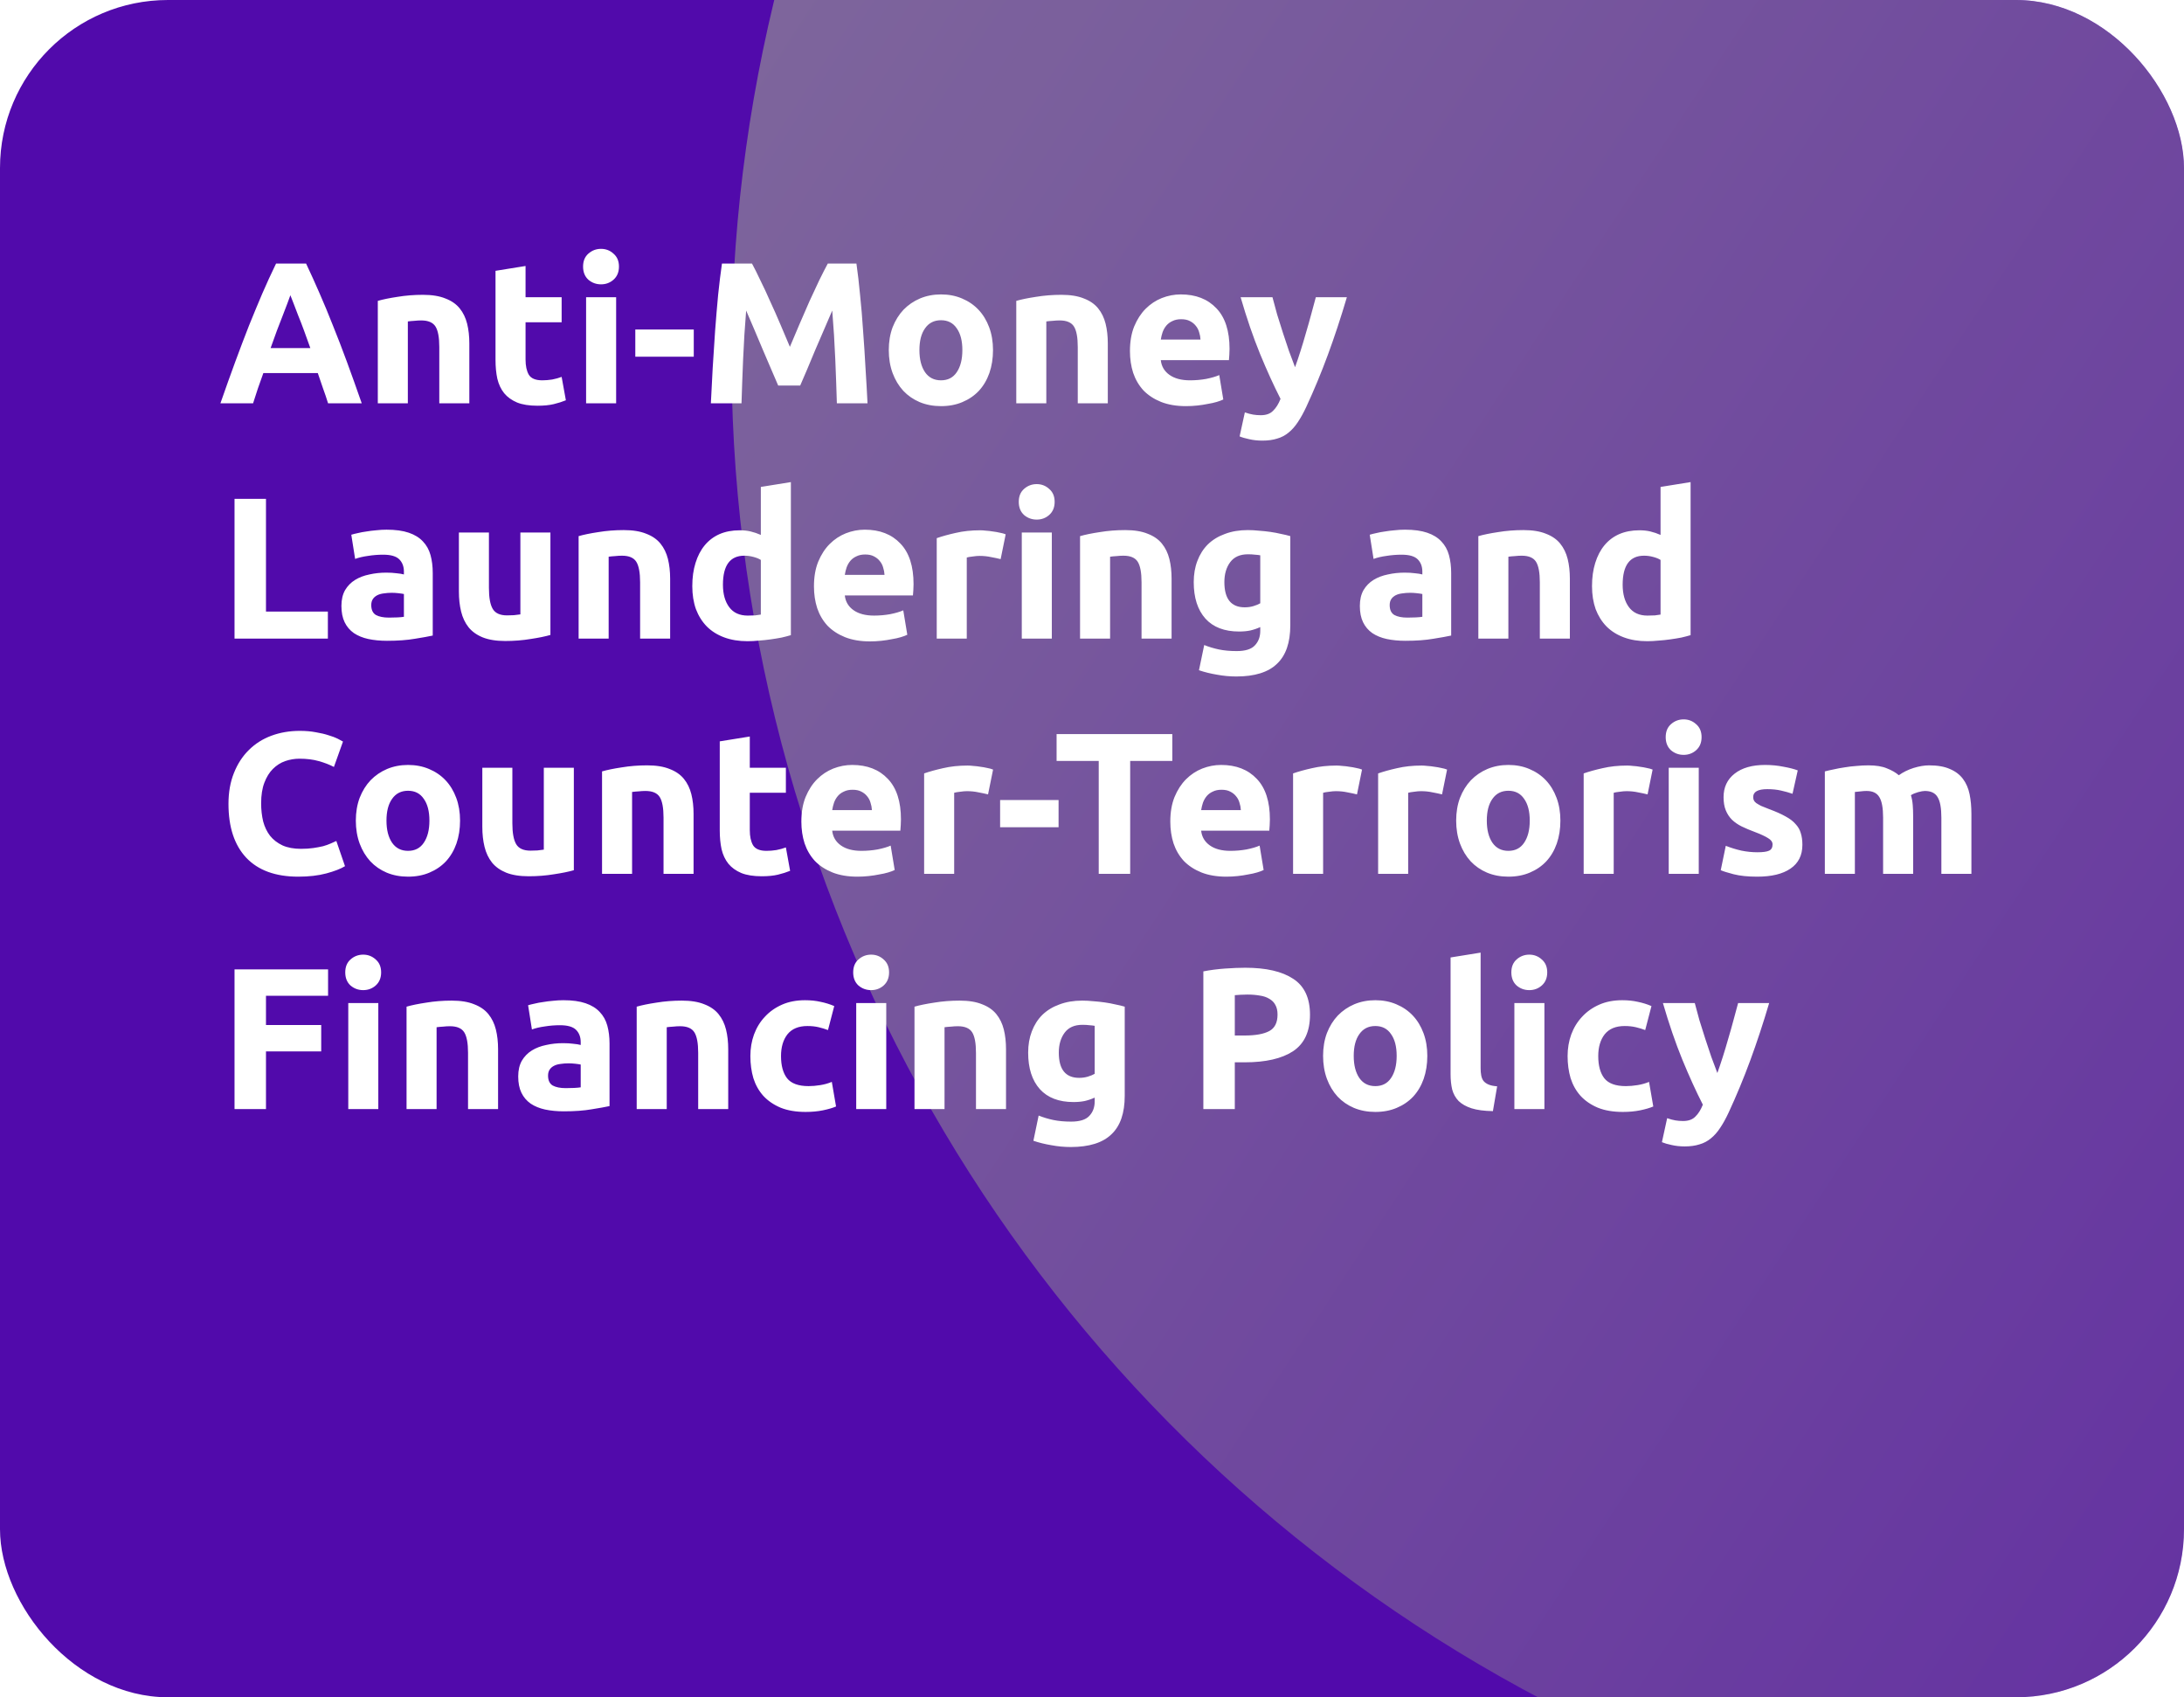
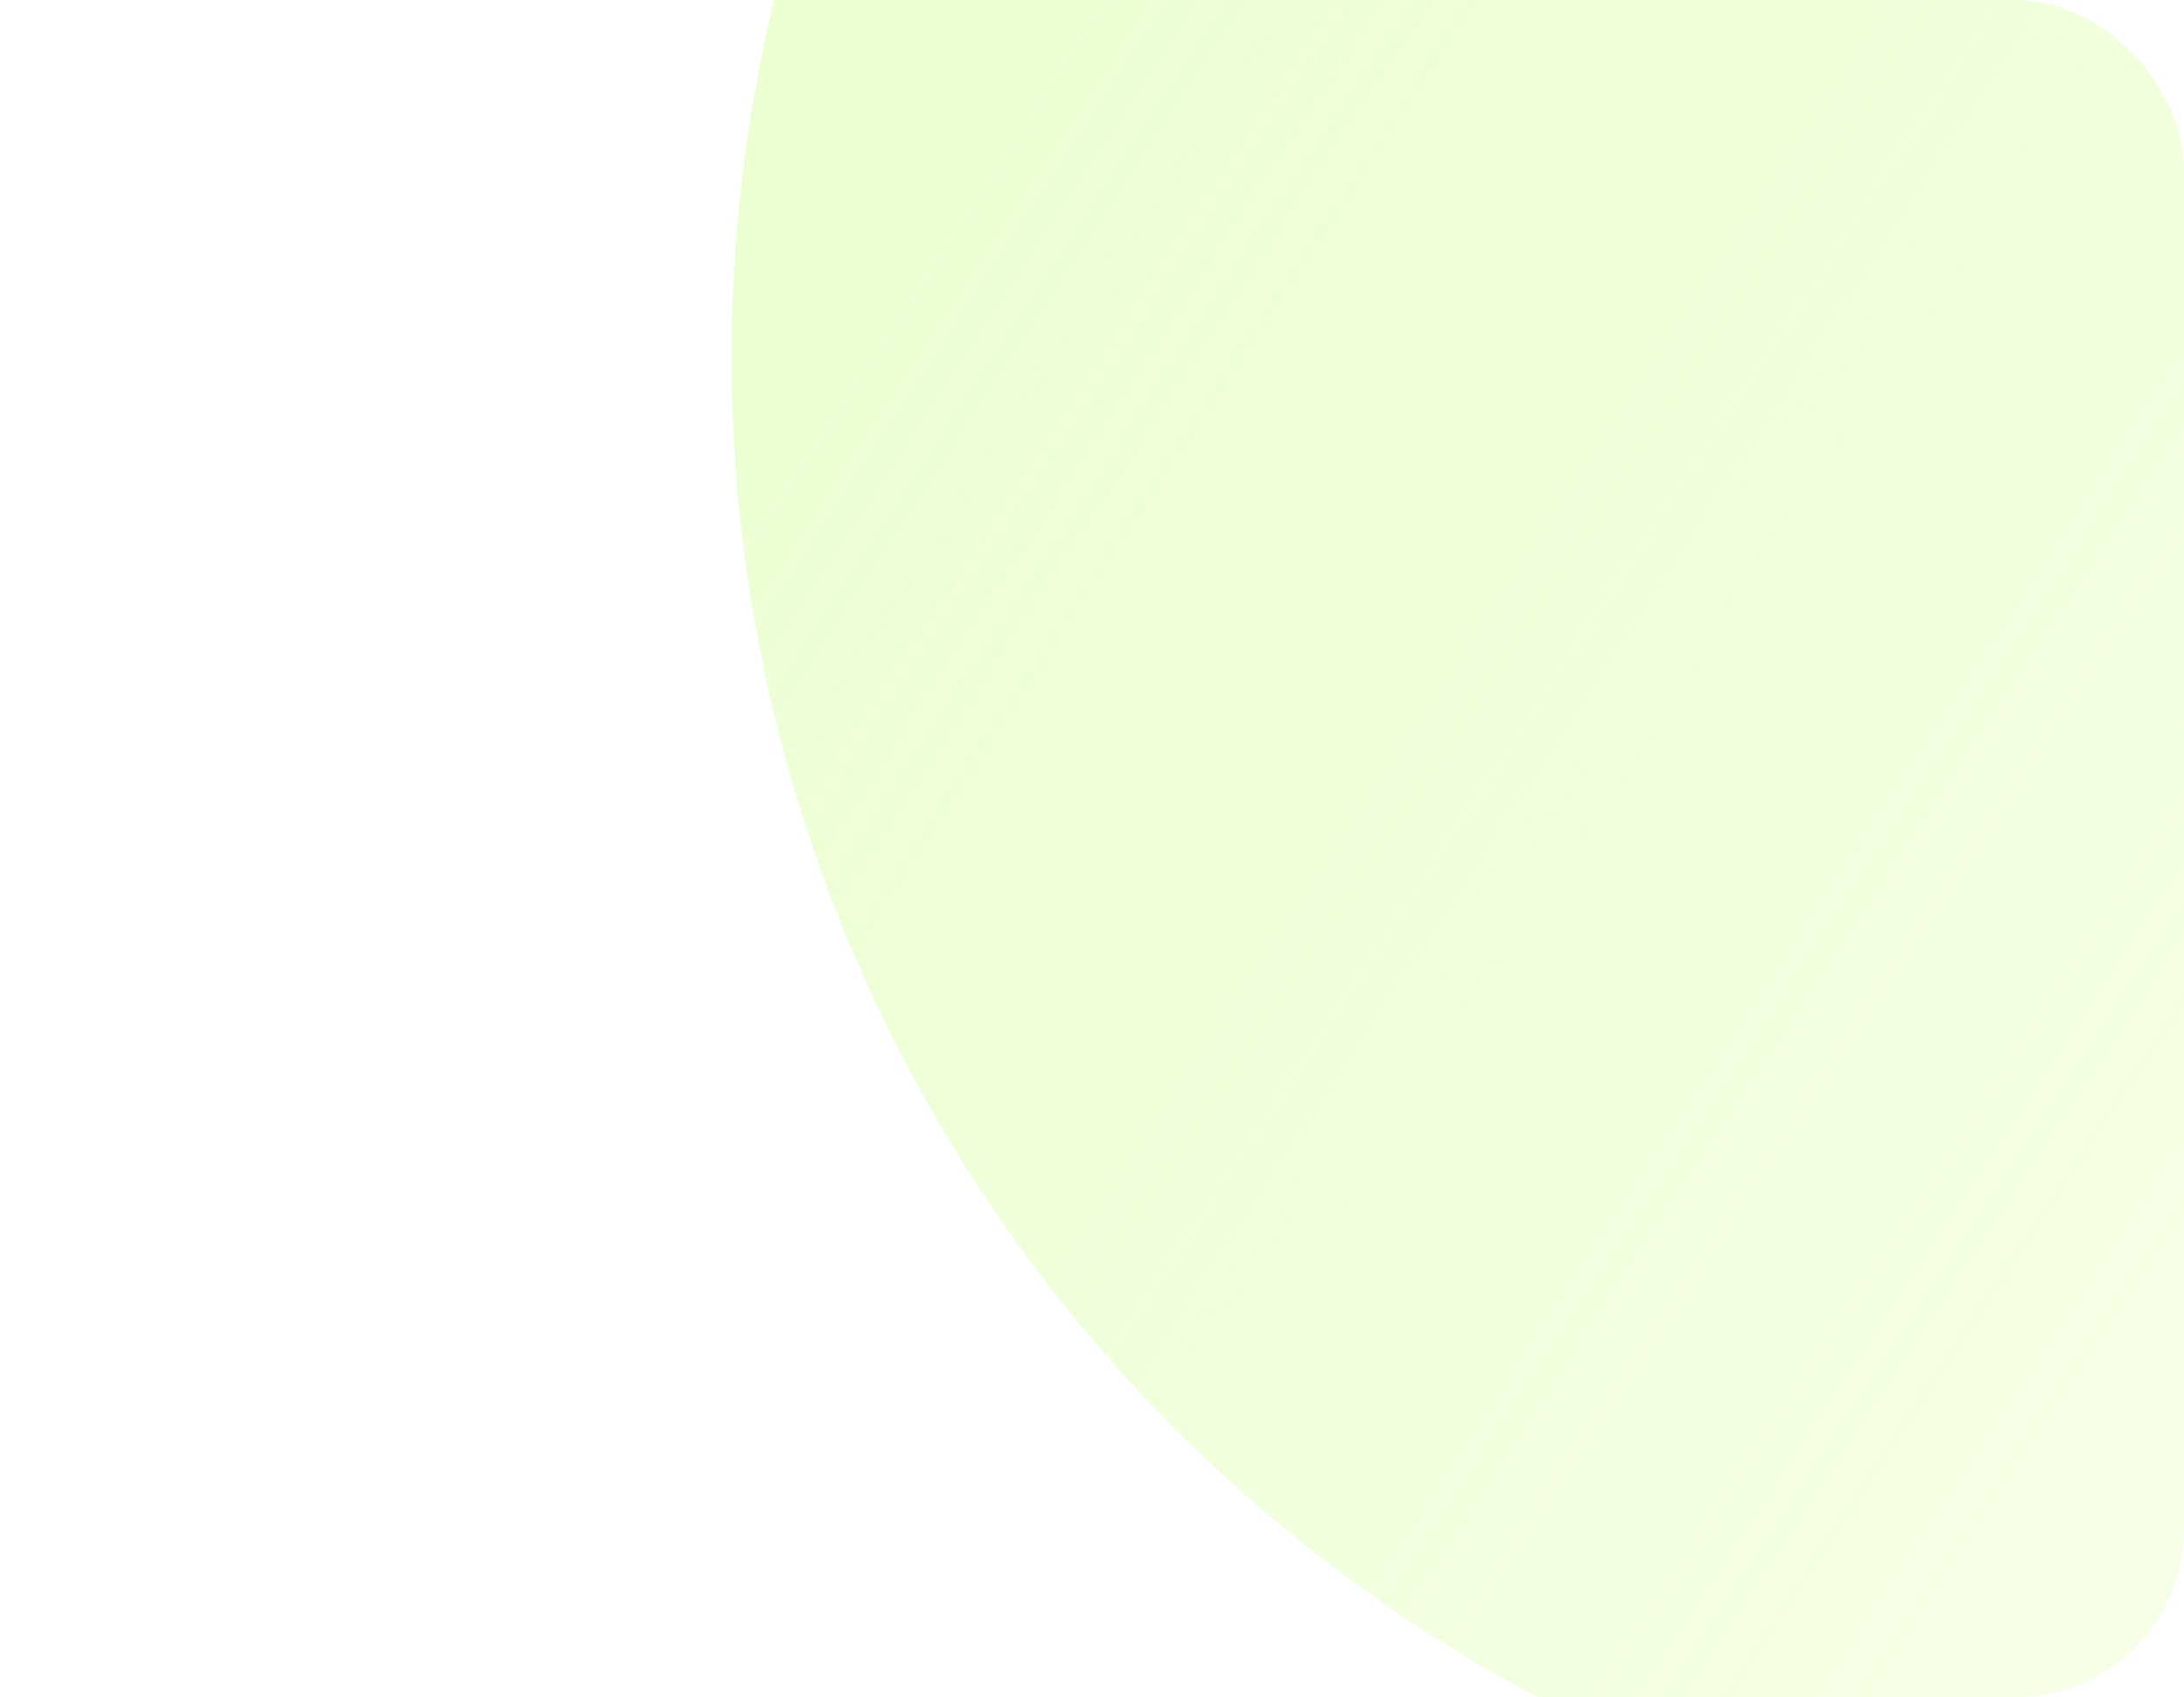
<svg xmlns="http://www.w3.org/2000/svg" width="260" height="202" viewBox="0 0 260 202" fill="none">
  <g clip-path="url(#clip0_26233_23578)">
-     <rect width="260" height="202" rx="20" fill="#510AAB" />
    <g filter="url(#filter0_f_26233_23578)">
      <circle cx="267.533" cy="42.534" r="180.444" transform="rotate(-130.902 267.533 42.534)" fill="url(#paint0_linear_26233_23578)" />
    </g>
-     <path d="M39.056 48C38.88 47.424 38.68 46.832 38.456 46.224C38.248 45.616 38.04 45.008 37.832 44.4H31.352C31.144 45.008 30.928 45.616 30.704 46.224C30.496 46.832 30.304 47.424 30.128 48H26.24C26.864 46.208 27.456 44.552 28.016 43.032C28.576 41.512 29.12 40.08 29.648 38.736C30.192 37.392 30.72 36.12 31.232 34.92C31.76 33.704 32.304 32.52 32.864 31.368H36.44C36.984 32.52 37.52 33.704 38.048 34.92C38.576 36.12 39.104 37.392 39.632 38.736C40.176 40.08 40.728 41.512 41.288 43.032C41.848 44.552 42.44 46.208 43.064 48H39.056ZM34.568 35.136C34.488 35.376 34.368 35.704 34.208 36.12C34.048 36.536 33.864 37.016 33.656 37.56C33.448 38.104 33.216 38.704 32.96 39.36C32.72 40.016 32.472 40.704 32.216 41.424H36.944C36.688 40.704 36.44 40.016 36.2 39.36C35.96 38.704 35.728 38.104 35.504 37.56C35.296 37.016 35.112 36.536 34.952 36.12C34.792 35.704 34.664 35.376 34.568 35.136ZM44.977 35.808C45.585 35.632 46.369 35.472 47.329 35.328C48.289 35.168 49.297 35.088 50.353 35.088C51.425 35.088 52.313 35.232 53.017 35.52C53.737 35.792 54.305 36.184 54.721 36.696C55.137 37.208 55.433 37.816 55.609 38.52C55.785 39.224 55.873 40.008 55.873 40.872V48H52.297V41.304C52.297 40.152 52.145 39.336 51.841 38.856C51.537 38.376 50.969 38.136 50.137 38.136C49.881 38.136 49.609 38.152 49.321 38.184C49.033 38.2 48.777 38.224 48.553 38.256V48H44.977V35.808ZM58.99 32.232L62.566 31.656V35.376H66.862V38.352H62.566V42.792C62.566 43.544 62.694 44.144 62.95 44.592C63.222 45.04 63.758 45.264 64.558 45.264C64.942 45.264 65.334 45.232 65.734 45.168C66.15 45.088 66.526 44.984 66.862 44.856L67.366 47.64C66.934 47.816 66.454 47.968 65.926 48.096C65.398 48.224 64.75 48.288 63.982 48.288C63.006 48.288 62.198 48.16 61.558 47.904C60.918 47.632 60.406 47.264 60.022 46.8C59.638 46.32 59.366 45.744 59.206 45.072C59.062 44.4 58.99 43.656 58.99 42.84V32.232ZM73.35 48H69.774V35.376H73.35V48ZM73.686 31.728C73.686 32.384 73.47 32.904 73.038 33.288C72.622 33.656 72.126 33.84 71.55 33.84C70.974 33.84 70.47 33.656 70.038 33.288C69.622 32.904 69.414 32.384 69.414 31.728C69.414 31.072 69.622 30.56 70.038 30.192C70.47 29.808 70.974 29.616 71.55 29.616C72.126 29.616 72.622 29.808 73.038 30.192C73.47 30.56 73.686 31.072 73.686 31.728ZM75.631 39.216H82.591V42.456H75.631V39.216ZM89.523 31.368C89.811 31.896 90.139 32.552 90.507 33.336C90.891 34.104 91.284 34.944 91.683 35.856C92.1 36.752 92.507 37.672 92.907 38.616C93.308 39.56 93.683 40.448 94.035 41.28C94.388 40.448 94.763 39.56 95.163 38.616C95.564 37.672 95.963 36.752 96.364 35.856C96.779 34.944 97.171 34.104 97.54 33.336C97.924 32.552 98.26 31.896 98.547 31.368H101.956C102.116 32.472 102.26 33.712 102.388 35.088C102.532 36.448 102.652 37.872 102.748 39.36C102.86 40.832 102.956 42.312 103.036 43.8C103.132 45.288 103.212 46.688 103.276 48H99.627C99.579 46.384 99.516 44.624 99.436 42.72C99.356 40.816 99.236 38.896 99.076 36.96C98.787 37.632 98.468 38.376 98.115 39.192C97.763 40.008 97.412 40.824 97.059 41.64C96.724 42.456 96.395 43.24 96.076 43.992C95.755 44.728 95.484 45.36 95.26 45.888H92.644C92.419 45.36 92.147 44.728 91.828 43.992C91.507 43.24 91.171 42.456 90.82 41.64C90.484 40.824 90.139 40.008 89.787 39.192C89.436 38.376 89.115 37.632 88.828 36.96C88.668 38.896 88.547 40.816 88.468 42.72C88.388 44.624 88.323 46.384 88.275 48H84.627C84.692 46.688 84.763 45.288 84.844 43.8C84.939 42.312 85.035 40.832 85.132 39.36C85.243 37.872 85.364 36.448 85.492 35.088C85.635 33.712 85.787 32.472 85.948 31.368H89.523ZM118.215 41.664C118.215 42.656 118.071 43.568 117.783 44.4C117.495 45.216 117.079 45.92 116.535 46.512C115.991 47.088 115.335 47.536 114.567 47.856C113.815 48.176 112.967 48.336 112.023 48.336C111.095 48.336 110.247 48.176 109.479 47.856C108.727 47.536 108.079 47.088 107.535 46.512C106.991 45.92 106.567 45.216 106.263 44.4C105.959 43.568 105.807 42.656 105.807 41.664C105.807 40.672 105.959 39.768 106.263 38.952C106.583 38.136 107.015 37.44 107.559 36.864C108.119 36.288 108.775 35.84 109.527 35.52C110.295 35.2 111.127 35.04 112.023 35.04C112.935 35.04 113.767 35.2 114.519 35.52C115.287 35.84 115.943 36.288 116.487 36.864C117.031 37.44 117.455 38.136 117.759 38.952C118.063 39.768 118.215 40.672 118.215 41.664ZM114.567 41.664C114.567 40.56 114.343 39.696 113.895 39.072C113.463 38.432 112.839 38.112 112.023 38.112C111.207 38.112 110.575 38.432 110.127 39.072C109.679 39.696 109.455 40.56 109.455 41.664C109.455 42.768 109.679 43.648 110.127 44.304C110.575 44.944 111.207 45.264 112.023 45.264C112.839 45.264 113.463 44.944 113.895 44.304C114.343 43.648 114.567 42.768 114.567 41.664ZM120.985 35.808C121.593 35.632 122.377 35.472 123.337 35.328C124.297 35.168 125.305 35.088 126.361 35.088C127.433 35.088 128.321 35.232 129.025 35.52C129.745 35.792 130.313 36.184 130.729 36.696C131.145 37.208 131.441 37.816 131.617 38.52C131.793 39.224 131.881 40.008 131.881 40.872V48H128.305V41.304C128.305 40.152 128.153 39.336 127.849 38.856C127.545 38.376 126.977 38.136 126.145 38.136C125.889 38.136 125.617 38.152 125.329 38.184C125.041 38.2 124.785 38.224 124.561 38.256V48H120.985V35.808ZM134.518 41.784C134.518 40.664 134.686 39.688 135.021 38.856C135.374 38.008 135.83 37.304 136.39 36.744C136.95 36.184 137.59 35.76 138.31 35.472C139.046 35.184 139.798 35.04 140.566 35.04C142.358 35.04 143.774 35.592 144.814 36.696C145.854 37.784 146.374 39.392 146.374 41.52C146.374 41.728 146.366 41.96 146.35 42.216C146.334 42.456 146.318 42.672 146.302 42.864H138.19C138.27 43.6 138.614 44.184 139.222 44.616C139.83 45.048 140.646 45.264 141.67 45.264C142.326 45.264 142.966 45.208 143.59 45.096C144.23 44.968 144.75 44.816 145.15 44.64L145.63 47.544C145.438 47.64 145.182 47.736 144.862 47.832C144.542 47.928 144.182 48.008 143.782 48.072C143.398 48.152 142.982 48.216 142.534 48.264C142.086 48.312 141.638 48.336 141.19 48.336C140.054 48.336 139.062 48.168 138.214 47.832C137.382 47.496 136.686 47.04 136.126 46.464C135.582 45.872 135.174 45.176 134.902 44.376C134.646 43.576 134.518 42.712 134.518 41.784ZM142.918 40.416C142.902 40.112 142.846 39.816 142.75 39.528C142.67 39.24 142.534 38.984 142.342 38.76C142.166 38.536 141.934 38.352 141.646 38.208C141.374 38.064 141.03 37.992 140.614 37.992C140.214 37.992 139.87 38.064 139.582 38.208C139.294 38.336 139.054 38.512 138.862 38.736C138.67 38.96 138.518 39.224 138.406 39.528C138.31 39.816 138.238 40.112 138.19 40.416H142.918ZM160.341 35.376C159.621 37.808 158.869 40.088 158.085 42.216C157.301 44.344 156.445 46.408 155.517 48.408C155.181 49.128 154.845 49.736 154.509 50.232C154.173 50.744 153.805 51.16 153.405 51.48C153.005 51.816 152.549 52.056 152.037 52.2C151.541 52.36 150.957 52.44 150.285 52.44C149.725 52.44 149.205 52.384 148.725 52.272C148.261 52.176 147.877 52.064 147.573 51.936L148.197 49.08C148.565 49.208 148.893 49.296 149.181 49.344C149.469 49.392 149.773 49.416 150.093 49.416C150.733 49.416 151.221 49.24 151.557 48.888C151.909 48.552 152.205 48.08 152.445 47.472C151.629 45.872 150.813 44.08 149.997 42.096C149.181 40.096 148.413 37.856 147.693 35.376H151.485C151.645 36 151.829 36.68 152.037 37.416C152.261 38.136 152.493 38.872 152.733 39.624C152.973 40.36 153.213 41.08 153.453 41.784C153.709 42.488 153.949 43.128 154.173 43.704C154.381 43.128 154.597 42.488 154.821 41.784C155.045 41.08 155.261 40.36 155.469 39.624C155.693 38.872 155.901 38.136 156.093 37.416C156.301 36.68 156.485 36 156.645 35.376H160.341ZM39.032 72.784V76H27.92V59.368H31.664V72.784H39.032ZM46.309 73.504C46.661 73.504 46.997 73.496 47.317 73.48C47.637 73.464 47.893 73.44 48.085 73.408V70.696C47.941 70.664 47.725 70.632 47.437 70.6C47.149 70.568 46.885 70.552 46.645 70.552C46.309 70.552 45.989 70.576 45.685 70.624C45.397 70.656 45.141 70.728 44.917 70.84C44.693 70.952 44.517 71.104 44.389 71.296C44.261 71.488 44.197 71.728 44.197 72.016C44.197 72.576 44.381 72.968 44.749 73.192C45.133 73.4 45.653 73.504 46.309 73.504ZM46.021 63.04C47.077 63.04 47.957 63.16 48.661 63.4C49.365 63.64 49.925 63.984 50.341 64.432C50.773 64.88 51.077 65.424 51.253 66.064C51.429 66.704 51.517 67.416 51.517 68.2V75.64C51.005 75.752 50.293 75.88 49.381 76.024C48.469 76.184 47.365 76.264 46.069 76.264C45.253 76.264 44.509 76.192 43.837 76.048C43.181 75.904 42.613 75.672 42.133 75.352C41.653 75.016 41.285 74.584 41.029 74.056C40.773 73.528 40.645 72.88 40.645 72.112C40.645 71.376 40.789 70.752 41.077 70.24C41.381 69.728 41.781 69.32 42.277 69.016C42.773 68.712 43.341 68.496 43.981 68.368C44.621 68.224 45.285 68.152 45.973 68.152C46.437 68.152 46.845 68.176 47.197 68.224C47.565 68.256 47.861 68.304 48.085 68.368V68.032C48.085 67.424 47.901 66.936 47.533 66.568C47.165 66.2 46.525 66.016 45.613 66.016C45.005 66.016 44.405 66.064 43.813 66.16C43.221 66.24 42.709 66.36 42.277 66.52L41.821 63.64C42.029 63.576 42.285 63.512 42.589 63.448C42.909 63.368 43.253 63.304 43.621 63.256C43.989 63.192 44.373 63.144 44.773 63.112C45.189 63.064 45.605 63.04 46.021 63.04ZM65.526 75.568C64.918 75.744 64.134 75.904 63.174 76.048C62.214 76.208 61.206 76.288 60.15 76.288C59.078 76.288 58.182 76.144 57.462 75.856C56.758 75.568 56.198 75.168 55.782 74.656C55.366 74.128 55.07 73.504 54.894 72.784C54.718 72.064 54.63 71.272 54.63 70.408V63.376H58.206V69.976C58.206 71.128 58.358 71.96 58.662 72.472C58.966 72.984 59.534 73.24 60.366 73.24C60.622 73.24 60.894 73.232 61.182 73.216C61.47 73.184 61.726 73.152 61.95 73.12V63.376H65.526V75.568ZM68.883 63.808C69.491 63.632 70.275 63.472 71.235 63.328C72.195 63.168 73.203 63.088 74.259 63.088C75.331 63.088 76.219 63.232 76.923 63.52C77.643 63.792 78.211 64.184 78.627 64.696C79.043 65.208 79.339 65.816 79.515 66.52C79.691 67.224 79.779 68.008 79.779 68.872V76H76.203V69.304C76.203 68.152 76.051 67.336 75.747 66.856C75.443 66.376 74.875 66.136 74.043 66.136C73.787 66.136 73.515 66.152 73.227 66.184C72.939 66.2 72.683 66.224 72.459 66.256V76H68.883V63.808ZM86.064 69.592C86.064 70.696 86.312 71.584 86.808 72.256C87.304 72.928 88.04 73.264 89.016 73.264C89.336 73.264 89.632 73.256 89.904 73.24C90.176 73.208 90.4 73.176 90.576 73.144V66.64C90.352 66.496 90.056 66.376 89.688 66.28C89.336 66.184 88.976 66.136 88.608 66.136C86.912 66.136 86.064 67.288 86.064 69.592ZM94.152 75.592C93.832 75.688 93.464 75.784 93.048 75.88C92.632 75.96 92.192 76.032 91.728 76.096C91.28 76.16 90.816 76.208 90.336 76.24C89.872 76.288 89.424 76.312 88.992 76.312C87.952 76.312 87.024 76.16 86.208 75.856C85.392 75.552 84.704 75.12 84.144 74.56C83.584 73.984 83.152 73.296 82.848 72.496C82.56 71.68 82.416 70.768 82.416 69.76C82.416 68.736 82.544 67.816 82.8 67C83.056 66.168 83.424 65.464 83.904 64.888C84.384 64.312 84.968 63.872 85.656 63.568C86.36 63.264 87.16 63.112 88.056 63.112C88.552 63.112 88.992 63.16 89.376 63.256C89.776 63.352 90.176 63.488 90.576 63.664V57.952L94.152 57.376V75.592ZM96.9 69.784C96.9 68.664 97.068 67.688 97.404 66.856C97.756 66.008 98.212 65.304 98.772 64.744C99.332 64.184 99.972 63.76 100.692 63.472C101.428 63.184 102.18 63.04 102.948 63.04C104.74 63.04 106.156 63.592 107.196 64.696C108.236 65.784 108.756 67.392 108.756 69.52C108.756 69.728 108.748 69.96 108.732 70.216C108.716 70.456 108.7 70.672 108.684 70.864H100.572C100.652 71.6 100.996 72.184 101.604 72.616C102.212 73.048 103.028 73.264 104.052 73.264C104.708 73.264 105.348 73.208 105.972 73.096C106.612 72.968 107.132 72.816 107.532 72.64L108.012 75.544C107.82 75.64 107.564 75.736 107.244 75.832C106.924 75.928 106.564 76.008 106.164 76.072C105.78 76.152 105.364 76.216 104.916 76.264C104.468 76.312 104.02 76.336 103.572 76.336C102.436 76.336 101.444 76.168 100.596 75.832C99.764 75.496 99.068 75.04 98.508 74.464C97.964 73.872 97.556 73.176 97.284 72.376C97.028 71.576 96.9 70.712 96.9 69.784ZM105.3 68.416C105.284 68.112 105.228 67.816 105.132 67.528C105.052 67.24 104.916 66.984 104.724 66.76C104.548 66.536 104.316 66.352 104.028 66.208C103.756 66.064 103.412 65.992 102.996 65.992C102.596 65.992 102.252 66.064 101.964 66.208C101.676 66.336 101.436 66.512 101.244 66.736C101.052 66.96 100.9 67.224 100.788 67.528C100.692 67.816 100.62 68.112 100.572 68.416H105.3ZM119.124 66.544C118.804 66.464 118.428 66.384 117.996 66.304C117.564 66.208 117.1 66.16 116.604 66.16C116.38 66.16 116.108 66.184 115.788 66.232C115.484 66.264 115.252 66.304 115.092 66.352V76H111.516V64.048C112.156 63.824 112.908 63.616 113.772 63.424C114.652 63.216 115.628 63.112 116.7 63.112C116.892 63.112 117.124 63.128 117.396 63.16C117.668 63.176 117.94 63.208 118.212 63.256C118.484 63.288 118.756 63.336 119.028 63.4C119.3 63.448 119.532 63.512 119.724 63.592L119.124 66.544ZM125.217 76H121.641V63.376H125.217V76ZM125.553 59.728C125.553 60.384 125.337 60.904 124.905 61.288C124.489 61.656 123.993 61.84 123.417 61.84C122.841 61.84 122.337 61.656 121.905 61.288C121.489 60.904 121.281 60.384 121.281 59.728C121.281 59.072 121.489 58.56 121.905 58.192C122.337 57.808 122.841 57.616 123.417 57.616C123.993 57.616 124.489 57.808 124.905 58.192C125.337 58.56 125.553 59.072 125.553 59.728ZM128.578 63.808C129.186 63.632 129.97 63.472 130.93 63.328C131.89 63.168 132.898 63.088 133.954 63.088C135.026 63.088 135.914 63.232 136.618 63.52C137.338 63.792 137.906 64.184 138.322 64.696C138.738 65.208 139.034 65.816 139.21 66.52C139.386 67.224 139.474 68.008 139.474 68.872V76H135.898V69.304C135.898 68.152 135.746 67.336 135.442 66.856C135.138 66.376 134.57 66.136 133.738 66.136C133.482 66.136 133.21 66.152 132.922 66.184C132.634 66.2 132.378 66.224 132.154 66.256V76H128.578V63.808ZM145.759 69.28C145.759 71.28 146.567 72.28 148.183 72.28C148.551 72.28 148.895 72.232 149.215 72.136C149.535 72.04 149.807 71.928 150.031 71.8V66.088C149.855 66.056 149.647 66.032 149.407 66.016C149.167 65.984 148.887 65.968 148.567 65.968C147.623 65.968 146.919 66.28 146.455 66.904C145.991 67.528 145.759 68.32 145.759 69.28ZM153.607 74.416C153.607 76.48 153.079 78.008 152.023 79C150.983 80.008 149.367 80.512 147.175 80.512C146.407 80.512 145.639 80.44 144.871 80.296C144.103 80.168 143.391 79.992 142.735 79.768L143.359 76.768C143.919 76.992 144.503 77.168 145.111 77.296C145.735 77.424 146.439 77.488 147.223 77.488C148.247 77.488 148.967 77.264 149.383 76.816C149.815 76.368 150.031 75.792 150.031 75.088V74.632C149.647 74.808 149.247 74.944 148.831 75.04C148.431 75.12 147.991 75.16 147.511 75.16C145.767 75.16 144.431 74.648 143.503 73.624C142.575 72.584 142.111 71.136 142.111 69.28C142.111 68.352 142.255 67.512 142.543 66.76C142.831 65.992 143.247 65.336 143.791 64.792C144.351 64.248 145.031 63.832 145.831 63.544C146.631 63.24 147.535 63.088 148.543 63.088C148.975 63.088 149.415 63.112 149.863 63.16C150.327 63.192 150.783 63.24 151.231 63.304C151.679 63.368 152.103 63.448 152.503 63.544C152.919 63.624 153.287 63.712 153.607 63.808V74.416ZM167.551 73.504C167.903 73.504 168.239 73.496 168.559 73.48C168.879 73.464 169.135 73.44 169.327 73.408V70.696C169.183 70.664 168.967 70.632 168.679 70.6C168.391 70.568 168.127 70.552 167.887 70.552C167.551 70.552 167.231 70.576 166.927 70.624C166.639 70.656 166.383 70.728 166.159 70.84C165.935 70.952 165.759 71.104 165.631 71.296C165.503 71.488 165.439 71.728 165.439 72.016C165.439 72.576 165.623 72.968 165.991 73.192C166.375 73.4 166.895 73.504 167.551 73.504ZM167.263 63.04C168.319 63.04 169.199 63.16 169.903 63.4C170.607 63.64 171.167 63.984 171.583 64.432C172.015 64.88 172.319 65.424 172.495 66.064C172.671 66.704 172.759 67.416 172.759 68.2V75.64C172.247 75.752 171.535 75.88 170.623 76.024C169.711 76.184 168.607 76.264 167.311 76.264C166.495 76.264 165.751 76.192 165.079 76.048C164.423 75.904 163.855 75.672 163.375 75.352C162.895 75.016 162.527 74.584 162.271 74.056C162.015 73.528 161.887 72.88 161.887 72.112C161.887 71.376 162.031 70.752 162.319 70.24C162.623 69.728 163.023 69.32 163.519 69.016C164.015 68.712 164.583 68.496 165.223 68.368C165.863 68.224 166.527 68.152 167.215 68.152C167.679 68.152 168.087 68.176 168.439 68.224C168.807 68.256 169.103 68.304 169.327 68.368V68.032C169.327 67.424 169.143 66.936 168.775 66.568C168.407 66.2 167.767 66.016 166.855 66.016C166.247 66.016 165.647 66.064 165.055 66.16C164.463 66.24 163.951 66.36 163.519 66.52L163.063 63.64C163.271 63.576 163.527 63.512 163.831 63.448C164.151 63.368 164.495 63.304 164.863 63.256C165.231 63.192 165.615 63.144 166.015 63.112C166.431 63.064 166.847 63.04 167.263 63.04ZM175.993 63.808C176.601 63.632 177.385 63.472 178.345 63.328C179.305 63.168 180.313 63.088 181.368 63.088C182.441 63.088 183.329 63.232 184.033 63.52C184.753 63.792 185.321 64.184 185.737 64.696C186.153 65.208 186.449 65.816 186.625 66.52C186.801 67.224 186.889 68.008 186.889 68.872V76H183.313V69.304C183.313 68.152 183.161 67.336 182.857 66.856C182.553 66.376 181.985 66.136 181.153 66.136C180.897 66.136 180.625 66.152 180.337 66.184C180.049 66.2 179.793 66.224 179.569 66.256V76H175.993V63.808ZM193.173 69.592C193.173 70.696 193.421 71.584 193.917 72.256C194.413 72.928 195.149 73.264 196.125 73.264C196.445 73.264 196.741 73.256 197.013 73.24C197.285 73.208 197.509 73.176 197.685 73.144V66.64C197.461 66.496 197.165 66.376 196.797 66.28C196.445 66.184 196.085 66.136 195.717 66.136C194.021 66.136 193.173 67.288 193.173 69.592ZM201.261 75.592C200.941 75.688 200.573 75.784 200.157 75.88C199.741 75.96 199.301 76.032 198.837 76.096C198.389 76.16 197.925 76.208 197.445 76.24C196.981 76.288 196.533 76.312 196.101 76.312C195.061 76.312 194.133 76.16 193.317 75.856C192.501 75.552 191.813 75.12 191.253 74.56C190.693 73.984 190.261 73.296 189.957 72.496C189.669 71.68 189.525 70.768 189.525 69.76C189.525 68.736 189.653 67.816 189.909 67C190.165 66.168 190.533 65.464 191.013 64.888C191.493 64.312 192.077 63.872 192.765 63.568C193.469 63.264 194.269 63.112 195.165 63.112C195.661 63.112 196.101 63.16 196.485 63.256C196.885 63.352 197.285 63.488 197.685 63.664V57.952L201.261 57.376V75.592ZM35.504 104.336C32.8 104.336 30.736 103.584 29.312 102.08C27.904 100.576 27.2 98.44 27.2 95.672C27.2 94.296 27.416 93.072 27.848 92C28.28 90.912 28.872 90 29.624 89.264C30.376 88.512 31.272 87.944 32.312 87.56C33.352 87.176 34.48 86.984 35.696 86.984C36.4 86.984 37.04 87.04 37.616 87.152C38.192 87.248 38.696 87.368 39.128 87.512C39.56 87.64 39.92 87.776 40.208 87.92C40.496 88.064 40.704 88.176 40.832 88.256L39.752 91.28C39.24 91.008 38.64 90.776 37.952 90.584C37.28 90.392 36.512 90.296 35.648 90.296C35.072 90.296 34.504 90.392 33.944 90.584C33.4 90.776 32.912 91.088 32.48 91.52C32.064 91.936 31.728 92.48 31.472 93.152C31.216 93.824 31.088 94.64 31.088 95.6C31.088 96.368 31.168 97.088 31.328 97.76C31.504 98.416 31.776 98.984 32.144 99.464C32.528 99.944 33.024 100.328 33.632 100.616C34.24 100.888 34.976 101.024 35.84 101.024C36.384 101.024 36.872 100.992 37.304 100.928C37.736 100.864 38.12 100.792 38.456 100.712C38.792 100.616 39.088 100.512 39.344 100.4C39.6 100.288 39.832 100.184 40.04 100.088L41.072 103.088C40.544 103.408 39.8 103.696 38.84 103.952C37.88 104.208 36.768 104.336 35.504 104.336ZM54.769 97.664C54.769 98.656 54.625 99.568 54.337 100.4C54.049 101.216 53.633 101.92 53.089 102.512C52.545 103.088 51.889 103.536 51.121 103.856C50.369 104.176 49.521 104.336 48.577 104.336C47.649 104.336 46.801 104.176 46.033 103.856C45.281 103.536 44.633 103.088 44.089 102.512C43.545 101.92 43.121 101.216 42.817 100.4C42.513 99.568 42.361 98.656 42.361 97.664C42.361 96.672 42.513 95.768 42.817 94.952C43.137 94.136 43.569 93.44 44.113 92.864C44.673 92.288 45.329 91.84 46.081 91.52C46.849 91.2 47.681 91.04 48.577 91.04C49.489 91.04 50.321 91.2 51.073 91.52C51.841 91.84 52.497 92.288 53.041 92.864C53.585 93.44 54.009 94.136 54.313 94.952C54.617 95.768 54.769 96.672 54.769 97.664ZM51.121 97.664C51.121 96.56 50.897 95.696 50.449 95.072C50.017 94.432 49.393 94.112 48.577 94.112C47.761 94.112 47.129 94.432 46.681 95.072C46.233 95.696 46.009 96.56 46.009 97.664C46.009 98.768 46.233 99.648 46.681 100.304C47.129 100.944 47.761 101.264 48.577 101.264C49.393 101.264 50.017 100.944 50.449 100.304C50.897 99.648 51.121 98.768 51.121 97.664ZM68.315 103.568C67.707 103.744 66.923 103.904 65.963 104.048C65.003 104.208 63.995 104.288 62.939 104.288C61.867 104.288 60.971 104.144 60.251 103.856C59.547 103.568 58.987 103.168 58.571 102.656C58.155 102.128 57.859 101.504 57.683 100.784C57.507 100.064 57.419 99.272 57.419 98.408V91.376H60.995V97.976C60.995 99.128 61.147 99.96 61.451 100.472C61.755 100.984 62.323 101.24 63.155 101.24C63.411 101.24 63.683 101.232 63.971 101.216C64.259 101.184 64.515 101.152 64.739 101.12V91.376H68.315V103.568ZM71.672 91.808C72.28 91.632 73.064 91.472 74.024 91.328C74.984 91.168 75.992 91.088 77.048 91.088C78.12 91.088 79.008 91.232 79.712 91.52C80.432 91.792 81 92.184 81.416 92.696C81.832 93.208 82.128 93.816 82.304 94.52C82.48 95.224 82.568 96.008 82.568 96.872V104H78.992V97.304C78.992 96.152 78.84 95.336 78.536 94.856C78.232 94.376 77.664 94.136 76.832 94.136C76.576 94.136 76.304 94.152 76.016 94.184C75.728 94.2 75.472 94.224 75.248 94.256V104H71.672V91.808ZM85.685 88.232L89.261 87.656V91.376H93.557V94.352H89.261V98.792C89.261 99.544 89.389 100.144 89.645 100.592C89.917 101.04 90.453 101.264 91.253 101.264C91.637 101.264 92.029 101.232 92.429 101.168C92.845 101.088 93.221 100.984 93.557 100.856L94.061 103.64C93.629 103.816 93.149 103.968 92.621 104.096C92.093 104.224 91.445 104.288 90.677 104.288C89.701 104.288 88.893 104.16 88.253 103.904C87.613 103.632 87.101 103.264 86.717 102.8C86.333 102.32 86.061 101.744 85.901 101.072C85.757 100.4 85.685 99.656 85.685 98.84V88.232ZM95.4 97.784C95.4 96.664 95.568 95.688 95.904 94.856C96.256 94.008 96.712 93.304 97.272 92.744C97.832 92.184 98.472 91.76 99.192 91.472C99.928 91.184 100.68 91.04 101.448 91.04C103.24 91.04 104.656 91.592 105.696 92.696C106.736 93.784 107.256 95.392 107.256 97.52C107.256 97.728 107.248 97.96 107.232 98.216C107.216 98.456 107.2 98.672 107.184 98.864H99.072C99.152 99.6 99.496 100.184 100.104 100.616C100.712 101.048 101.528 101.264 102.552 101.264C103.208 101.264 103.848 101.208 104.472 101.096C105.112 100.968 105.632 100.816 106.032 100.64L106.512 103.544C106.32 103.64 106.064 103.736 105.744 103.832C105.424 103.928 105.064 104.008 104.664 104.072C104.28 104.152 103.864 104.216 103.416 104.264C102.968 104.312 102.52 104.336 102.072 104.336C100.936 104.336 99.944 104.168 99.096 103.832C98.264 103.496 97.568 103.04 97.008 102.464C96.464 101.872 96.056 101.176 95.784 100.376C95.528 99.576 95.4 98.712 95.4 97.784ZM103.8 96.416C103.784 96.112 103.728 95.816 103.632 95.528C103.552 95.24 103.416 94.984 103.224 94.76C103.048 94.536 102.816 94.352 102.528 94.208C102.256 94.064 101.912 93.992 101.496 93.992C101.096 93.992 100.752 94.064 100.464 94.208C100.176 94.336 99.936 94.512 99.744 94.736C99.552 94.96 99.4 95.224 99.288 95.528C99.192 95.816 99.12 96.112 99.072 96.416H103.8ZM117.624 94.544C117.304 94.464 116.928 94.384 116.496 94.304C116.064 94.208 115.6 94.16 115.104 94.16C114.88 94.16 114.608 94.184 114.288 94.232C113.984 94.264 113.752 94.304 113.592 94.352V104H110.016V92.048C110.656 91.824 111.408 91.616 112.272 91.424C113.152 91.216 114.128 91.112 115.2 91.112C115.392 91.112 115.624 91.128 115.896 91.16C116.168 91.176 116.44 91.208 116.712 91.256C116.984 91.288 117.256 91.336 117.528 91.4C117.8 91.448 118.032 91.512 118.224 91.592L117.624 94.544ZM119.061 95.216H126.021V98.456H119.061V95.216ZM139.561 87.368V90.56H134.545V104H130.801V90.56H125.785V87.368H139.561ZM139.322 97.784C139.322 96.664 139.49 95.688 139.826 94.856C140.178 94.008 140.634 93.304 141.194 92.744C141.754 92.184 142.394 91.76 143.114 91.472C143.85 91.184 144.602 91.04 145.37 91.04C147.162 91.04 148.578 91.592 149.618 92.696C150.658 93.784 151.178 95.392 151.178 97.52C151.178 97.728 151.17 97.96 151.154 98.216C151.138 98.456 151.122 98.672 151.106 98.864H142.994C143.074 99.6 143.418 100.184 144.026 100.616C144.634 101.048 145.45 101.264 146.474 101.264C147.13 101.264 147.77 101.208 148.394 101.096C149.034 100.968 149.554 100.816 149.954 100.64L150.434 103.544C150.242 103.64 149.986 103.736 149.666 103.832C149.346 103.928 148.986 104.008 148.586 104.072C148.202 104.152 147.786 104.216 147.338 104.264C146.89 104.312 146.442 104.336 145.994 104.336C144.858 104.336 143.866 104.168 143.018 103.832C142.186 103.496 141.49 103.04 140.93 102.464C140.386 101.872 139.978 101.176 139.706 100.376C139.45 99.576 139.322 98.712 139.322 97.784ZM147.722 96.416C147.706 96.112 147.65 95.816 147.554 95.528C147.474 95.24 147.338 94.984 147.146 94.76C146.97 94.536 146.738 94.352 146.45 94.208C146.178 94.064 145.834 93.992 145.418 93.992C145.018 93.992 144.674 94.064 144.386 94.208C144.098 94.336 143.858 94.512 143.666 94.736C143.474 94.96 143.322 95.224 143.21 95.528C143.114 95.816 143.042 96.112 142.994 96.416H147.722ZM161.546 94.544C161.226 94.464 160.85 94.384 160.418 94.304C159.986 94.208 159.522 94.16 159.026 94.16C158.802 94.16 158.53 94.184 158.21 94.232C157.906 94.264 157.674 94.304 157.514 94.352V104H153.938V92.048C154.578 91.824 155.33 91.616 156.194 91.424C157.074 91.216 158.05 91.112 159.122 91.112C159.314 91.112 159.546 91.128 159.818 91.16C160.09 91.176 160.362 91.208 160.634 91.256C160.906 91.288 161.178 91.336 161.45 91.4C161.722 91.448 161.954 91.512 162.146 91.592L161.546 94.544ZM171.671 94.544C171.351 94.464 170.975 94.384 170.543 94.304C170.111 94.208 169.647 94.16 169.151 94.16C168.927 94.16 168.655 94.184 168.335 94.232C168.031 94.264 167.799 94.304 167.639 94.352V104H164.063V92.048C164.703 91.824 165.455 91.616 166.319 91.424C167.199 91.216 168.175 91.112 169.247 91.112C169.439 91.112 169.671 91.128 169.943 91.16C170.215 91.176 170.487 91.208 170.759 91.256C171.031 91.288 171.303 91.336 171.575 91.4C171.847 91.448 172.079 91.512 172.271 91.592L171.671 94.544ZM185.761 97.664C185.761 98.656 185.617 99.568 185.329 100.4C185.041 101.216 184.625 101.92 184.081 102.512C183.537 103.088 182.881 103.536 182.113 103.856C181.361 104.176 180.513 104.336 179.569 104.336C178.641 104.336 177.793 104.176 177.025 103.856C176.273 103.536 175.625 103.088 175.081 102.512C174.537 101.92 174.113 101.216 173.809 100.4C173.505 99.568 173.353 98.656 173.353 97.664C173.353 96.672 173.505 95.768 173.809 94.952C174.129 94.136 174.561 93.44 175.105 92.864C175.665 92.288 176.321 91.84 177.073 91.52C177.841 91.2 178.673 91.04 179.569 91.04C180.481 91.04 181.313 91.2 182.065 91.52C182.833 91.84 183.489 92.288 184.033 92.864C184.577 93.44 185.001 94.136 185.305 94.952C185.609 95.768 185.761 96.672 185.761 97.664ZM182.113 97.664C182.113 96.56 181.889 95.696 181.441 95.072C181.009 94.432 180.385 94.112 179.569 94.112C178.753 94.112 178.121 94.432 177.673 95.072C177.225 95.696 177.001 96.56 177.001 97.664C177.001 98.768 177.225 99.648 177.673 100.304C178.121 100.944 178.753 101.264 179.569 101.264C180.385 101.264 181.009 100.944 181.441 100.304C181.889 99.648 182.113 98.768 182.113 97.664ZM196.14 94.544C195.82 94.464 195.444 94.384 195.012 94.304C194.58 94.208 194.116 94.16 193.62 94.16C193.396 94.16 193.124 94.184 192.804 94.232C192.5 94.264 192.268 94.304 192.108 94.352V104H188.532V92.048C189.172 91.824 189.924 91.616 190.788 91.424C191.668 91.216 192.644 91.112 193.716 91.112C193.908 91.112 194.14 91.128 194.412 91.16C194.684 91.176 194.956 91.208 195.228 91.256C195.5 91.288 195.772 91.336 196.044 91.4C196.316 91.448 196.548 91.512 196.74 91.592L196.14 94.544ZM202.233 104H198.657V91.376H202.233V104ZM202.569 87.728C202.569 88.384 202.353 88.904 201.921 89.288C201.505 89.656 201.009 89.84 200.433 89.84C199.857 89.84 199.353 89.656 198.921 89.288C198.505 88.904 198.297 88.384 198.297 87.728C198.297 87.072 198.505 86.56 198.921 86.192C199.353 85.808 199.857 85.616 200.433 85.616C201.009 85.616 201.505 85.808 201.921 86.192C202.353 86.56 202.569 87.072 202.569 87.728ZM209.218 101.432C209.874 101.432 210.338 101.368 210.61 101.24C210.882 101.112 211.018 100.864 211.018 100.496C211.018 100.208 210.842 99.96 210.49 99.752C210.138 99.528 209.602 99.28 208.882 99.008C208.322 98.8 207.81 98.584 207.346 98.36C206.898 98.136 206.514 97.872 206.194 97.568C205.874 97.248 205.626 96.872 205.45 96.44C205.274 96.008 205.186 95.488 205.186 94.88C205.186 93.696 205.626 92.76 206.506 92.072C207.386 91.384 208.594 91.04 210.13 91.04C210.898 91.04 211.634 91.112 212.338 91.256C213.042 91.384 213.602 91.528 214.018 91.688L213.394 94.472C212.978 94.328 212.522 94.2 212.026 94.088C211.546 93.976 211.002 93.92 210.394 93.92C209.274 93.92 208.714 94.232 208.714 94.856C208.714 95 208.738 95.128 208.786 95.24C208.834 95.352 208.93 95.464 209.074 95.576C209.218 95.672 209.41 95.784 209.65 95.912C209.906 96.024 210.226 96.152 210.61 96.296C211.394 96.584 212.042 96.872 212.554 97.16C213.066 97.432 213.466 97.736 213.754 98.072C214.058 98.392 214.266 98.752 214.378 99.152C214.506 99.552 214.57 100.016 214.57 100.544C214.57 101.792 214.098 102.736 213.154 103.376C212.226 104.016 210.906 104.336 209.194 104.336C208.074 104.336 207.138 104.24 206.386 104.048C205.65 103.856 205.138 103.696 204.85 103.568L205.45 100.664C206.058 100.904 206.682 101.096 207.322 101.24C207.962 101.368 208.594 101.432 209.218 101.432ZM224.179 97.304C224.179 96.152 224.027 95.336 223.723 94.856C223.435 94.376 222.931 94.136 222.211 94.136C221.987 94.136 221.755 94.152 221.515 94.184C221.275 94.2 221.043 94.224 220.819 94.256V104H217.243V91.808C217.547 91.728 217.899 91.648 218.299 91.568C218.715 91.472 219.147 91.392 219.595 91.328C220.059 91.248 220.531 91.192 221.011 91.16C221.491 91.112 221.963 91.088 222.427 91.088C223.339 91.088 224.075 91.208 224.635 91.448C225.211 91.672 225.683 91.944 226.051 92.264C226.563 91.896 227.147 91.608 227.803 91.4C228.475 91.192 229.091 91.088 229.651 91.088C230.659 91.088 231.483 91.232 232.123 91.52C232.779 91.792 233.299 92.184 233.683 92.696C234.067 93.208 234.331 93.816 234.475 94.52C234.619 95.224 234.691 96.008 234.691 96.872V104H231.115V97.304C231.115 96.152 230.963 95.336 230.659 94.856C230.371 94.376 229.867 94.136 229.147 94.136C228.955 94.136 228.683 94.184 228.331 94.28C227.995 94.376 227.715 94.496 227.491 94.64C227.603 95.008 227.675 95.4 227.707 95.816C227.739 96.216 227.755 96.648 227.755 97.112V104H224.179V97.304ZM27.92 132V115.368H39.056V118.512H31.664V121.992H38.24V125.136H31.664V132H27.92ZM45.037 132H41.461V119.376H45.037V132ZM45.373 115.728C45.373 116.384 45.157 116.904 44.725 117.288C44.309 117.656 43.813 117.84 43.237 117.84C42.661 117.84 42.157 117.656 41.725 117.288C41.309 116.904 41.101 116.384 41.101 115.728C41.101 115.072 41.309 114.56 41.725 114.192C42.157 113.808 42.661 113.616 43.237 113.616C43.813 113.616 44.309 113.808 44.725 114.192C45.157 114.56 45.373 115.072 45.373 115.728ZM48.399 119.808C49.007 119.632 49.791 119.472 50.751 119.328C51.711 119.168 52.719 119.088 53.775 119.088C54.847 119.088 55.735 119.232 56.439 119.52C57.159 119.792 57.727 120.184 58.143 120.696C58.559 121.208 58.855 121.816 59.031 122.52C59.207 123.224 59.295 124.008 59.295 124.872V132H55.719V125.304C55.719 124.152 55.567 123.336 55.263 122.856C54.959 122.376 54.391 122.136 53.559 122.136C53.303 122.136 53.031 122.152 52.743 122.184C52.455 122.2 52.199 122.224 51.975 122.256V132H48.399V119.808ZM67.356 129.504C67.708 129.504 68.044 129.496 68.364 129.48C68.684 129.464 68.94 129.44 69.132 129.408V126.696C68.988 126.664 68.772 126.632 68.484 126.6C68.196 126.568 67.932 126.552 67.692 126.552C67.356 126.552 67.036 126.576 66.732 126.624C66.444 126.656 66.188 126.728 65.964 126.84C65.74 126.952 65.564 127.104 65.436 127.296C65.308 127.488 65.244 127.728 65.244 128.016C65.244 128.576 65.428 128.968 65.796 129.192C66.18 129.4 66.7 129.504 67.356 129.504ZM67.068 119.04C68.124 119.04 69.004 119.16 69.708 119.4C70.412 119.64 70.972 119.984 71.388 120.432C71.82 120.88 72.124 121.424 72.3 122.064C72.476 122.704 72.564 123.416 72.564 124.2V131.64C72.052 131.752 71.34 131.88 70.428 132.024C69.516 132.184 68.412 132.264 67.116 132.264C66.3 132.264 65.556 132.192 64.884 132.048C64.228 131.904 63.66 131.672 63.18 131.352C62.7 131.016 62.332 130.584 62.076 130.056C61.82 129.528 61.692 128.88 61.692 128.112C61.692 127.376 61.836 126.752 62.124 126.24C62.428 125.728 62.828 125.32 63.324 125.016C63.82 124.712 64.388 124.496 65.028 124.368C65.668 124.224 66.332 124.152 67.02 124.152C67.484 124.152 67.892 124.176 68.244 124.224C68.612 124.256 68.908 124.304 69.132 124.368V124.032C69.132 123.424 68.948 122.936 68.58 122.568C68.212 122.2 67.572 122.016 66.66 122.016C66.052 122.016 65.452 122.064 64.86 122.16C64.268 122.24 63.756 122.36 63.324 122.52L62.868 119.64C63.076 119.576 63.332 119.512 63.636 119.448C63.956 119.368 64.3 119.304 64.668 119.256C65.036 119.192 65.42 119.144 65.82 119.112C66.236 119.064 66.652 119.04 67.068 119.04ZM75.797 119.808C76.405 119.632 77.189 119.472 78.149 119.328C79.109 119.168 80.117 119.088 81.173 119.088C82.245 119.088 83.133 119.232 83.837 119.52C84.557 119.792 85.125 120.184 85.541 120.696C85.957 121.208 86.253 121.816 86.429 122.52C86.605 123.224 86.693 124.008 86.693 124.872V132H83.117V125.304C83.117 124.152 82.965 123.336 82.661 122.856C82.357 122.376 81.789 122.136 80.957 122.136C80.701 122.136 80.429 122.152 80.141 122.184C79.853 122.2 79.597 122.224 79.373 122.256V132H75.797V119.808ZM89.33 125.688C89.33 124.776 89.474 123.92 89.762 123.12C90.066 122.304 90.498 121.6 91.058 121.008C91.618 120.4 92.298 119.92 93.098 119.568C93.898 119.216 94.81 119.04 95.834 119.04C96.506 119.04 97.122 119.104 97.682 119.232C98.242 119.344 98.786 119.512 99.314 119.736L98.57 122.592C98.234 122.464 97.866 122.352 97.466 122.256C97.066 122.16 96.618 122.112 96.122 122.112C95.066 122.112 94.274 122.44 93.746 123.096C93.234 123.752 92.978 124.616 92.978 125.688C92.978 126.824 93.218 127.704 93.698 128.328C94.194 128.952 95.05 129.264 96.266 129.264C96.698 129.264 97.162 129.224 97.658 129.144C98.154 129.064 98.61 128.936 99.026 128.76L99.53 131.688C99.114 131.864 98.594 132.016 97.97 132.144C97.346 132.272 96.658 132.336 95.906 132.336C94.754 132.336 93.762 132.168 92.93 131.832C92.098 131.48 91.41 131.008 90.866 130.416C90.338 129.824 89.946 129.128 89.69 128.328C89.45 127.512 89.33 126.632 89.33 125.688ZM105.506 132H101.93V119.376H105.506V132ZM105.842 115.728C105.842 116.384 105.626 116.904 105.194 117.288C104.778 117.656 104.282 117.84 103.706 117.84C103.13 117.84 102.626 117.656 102.194 117.288C101.778 116.904 101.57 116.384 101.57 115.728C101.57 115.072 101.778 114.56 102.194 114.192C102.626 113.808 103.13 113.616 103.706 113.616C104.282 113.616 104.778 113.808 105.194 114.192C105.626 114.56 105.842 115.072 105.842 115.728ZM108.868 119.808C109.476 119.632 110.26 119.472 111.22 119.328C112.18 119.168 113.188 119.088 114.243 119.088C115.316 119.088 116.204 119.232 116.908 119.52C117.628 119.792 118.196 120.184 118.612 120.696C119.028 121.208 119.324 121.816 119.5 122.52C119.676 123.224 119.764 124.008 119.764 124.872V132H116.188V125.304C116.188 124.152 116.036 123.336 115.732 122.856C115.428 122.376 114.86 122.136 114.028 122.136C113.772 122.136 113.5 122.152 113.212 122.184C112.924 122.2 112.668 122.224 112.444 122.256V132H108.868V119.808ZM126.048 125.28C126.048 127.28 126.856 128.28 128.472 128.28C128.84 128.28 129.184 128.232 129.504 128.136C129.824 128.04 130.096 127.928 130.32 127.8V122.088C130.144 122.056 129.936 122.032 129.696 122.016C129.456 121.984 129.176 121.968 128.856 121.968C127.912 121.968 127.208 122.28 126.744 122.904C126.28 123.528 126.048 124.32 126.048 125.28ZM133.896 130.416C133.896 132.48 133.368 134.008 132.312 135C131.272 136.008 129.656 136.512 127.464 136.512C126.696 136.512 125.928 136.44 125.16 136.296C124.392 136.168 123.68 135.992 123.024 135.768L123.648 132.768C124.208 132.992 124.792 133.168 125.4 133.296C126.024 133.424 126.728 133.488 127.512 133.488C128.536 133.488 129.256 133.264 129.672 132.816C130.104 132.368 130.32 131.792 130.32 131.088V130.632C129.936 130.808 129.536 130.944 129.12 131.04C128.72 131.12 128.28 131.16 127.8 131.16C126.056 131.16 124.72 130.648 123.792 129.624C122.864 128.584 122.4 127.136 122.4 125.28C122.4 124.352 122.544 123.512 122.832 122.76C123.12 121.992 123.536 121.336 124.08 120.792C124.64 120.248 125.32 119.832 126.12 119.544C126.92 119.24 127.824 119.088 128.832 119.088C129.264 119.088 129.704 119.112 130.152 119.16C130.616 119.192 131.072 119.24 131.52 119.304C131.968 119.368 132.392 119.448 132.792 119.544C133.208 119.624 133.576 119.712 133.896 119.808V130.416ZM148.248 115.176C150.728 115.176 152.632 115.616 153.96 116.496C155.288 117.36 155.952 118.784 155.952 120.768C155.952 122.768 155.28 124.216 153.936 125.112C152.592 125.992 150.672 126.432 148.176 126.432H147V132H143.256V115.608C144.072 115.448 144.936 115.336 145.848 115.272C146.76 115.208 147.56 115.176 148.248 115.176ZM148.488 118.368C148.216 118.368 147.944 118.376 147.672 118.392C147.416 118.408 147.192 118.424 147 118.44V123.24H148.176C149.472 123.24 150.448 123.064 151.104 122.712C151.76 122.36 152.088 121.704 152.088 120.744C152.088 120.28 152 119.896 151.824 119.592C151.664 119.288 151.424 119.048 151.104 118.872C150.8 118.68 150.424 118.552 149.976 118.488C149.528 118.408 149.032 118.368 148.488 118.368ZM169.918 125.664C169.918 126.656 169.774 127.568 169.486 128.4C169.198 129.216 168.782 129.92 168.238 130.512C167.694 131.088 167.038 131.536 166.27 131.856C165.518 132.176 164.67 132.336 163.726 132.336C162.798 132.336 161.95 132.176 161.182 131.856C160.43 131.536 159.782 131.088 159.238 130.512C158.694 129.92 158.27 129.216 157.966 128.4C157.662 127.568 157.51 126.656 157.51 125.664C157.51 124.672 157.662 123.768 157.966 122.952C158.286 122.136 158.718 121.44 159.262 120.864C159.822 120.288 160.478 119.84 161.23 119.52C161.998 119.2 162.83 119.04 163.726 119.04C164.638 119.04 165.47 119.2 166.222 119.52C166.99 119.84 167.646 120.288 168.19 120.864C168.734 121.44 169.158 122.136 169.462 122.952C169.766 123.768 169.918 124.672 169.918 125.664ZM166.27 125.664C166.27 124.56 166.046 123.696 165.598 123.072C165.166 122.432 164.542 122.112 163.726 122.112C162.91 122.112 162.278 122.432 161.83 123.072C161.382 123.696 161.158 124.56 161.158 125.664C161.158 126.768 161.382 127.648 161.83 128.304C162.278 128.944 162.91 129.264 163.726 129.264C164.542 129.264 165.166 128.944 165.598 128.304C166.046 127.648 166.27 126.768 166.27 125.664ZM177.728 132.24C176.688 132.224 175.84 132.112 175.184 131.904C174.544 131.696 174.032 131.408 173.648 131.04C173.28 130.656 173.024 130.2 172.88 129.672C172.752 129.128 172.688 128.52 172.688 127.848V113.952L176.264 113.376V127.128C176.264 127.448 176.288 127.736 176.336 127.992C176.384 128.248 176.472 128.464 176.6 128.64C176.744 128.816 176.944 128.96 177.2 129.072C177.456 129.184 177.8 129.256 178.232 129.288L177.728 132.24ZM183.858 132H180.282V119.376H183.858V132ZM184.194 115.728C184.194 116.384 183.978 116.904 183.546 117.288C183.13 117.656 182.634 117.84 182.058 117.84C181.482 117.84 180.978 117.656 180.546 117.288C180.13 116.904 179.922 116.384 179.922 115.728C179.922 115.072 180.13 114.56 180.546 114.192C180.978 113.808 181.482 113.616 182.058 113.616C182.634 113.616 183.13 113.808 183.546 114.192C183.978 114.56 184.194 115.072 184.194 115.728ZM186.619 125.688C186.619 124.776 186.763 123.92 187.051 123.12C187.355 122.304 187.787 121.6 188.347 121.008C188.907 120.4 189.587 119.92 190.387 119.568C191.187 119.216 192.099 119.04 193.123 119.04C193.795 119.04 194.411 119.104 194.971 119.232C195.531 119.344 196.075 119.512 196.603 119.736L195.859 122.592C195.523 122.464 195.155 122.352 194.755 122.256C194.355 122.16 193.907 122.112 193.411 122.112C192.355 122.112 191.563 122.44 191.035 123.096C190.523 123.752 190.267 124.616 190.267 125.688C190.267 126.824 190.507 127.704 190.987 128.328C191.483 128.952 192.339 129.264 193.555 129.264C193.987 129.264 194.451 129.224 194.947 129.144C195.443 129.064 195.899 128.936 196.315 128.76L196.819 131.688C196.403 131.864 195.883 132.016 195.259 132.144C194.635 132.272 193.947 132.336 193.195 132.336C192.043 132.336 191.051 132.168 190.219 131.832C189.387 131.48 188.699 131.008 188.155 130.416C187.627 129.824 187.235 129.128 186.979 128.328C186.739 127.512 186.619 126.632 186.619 125.688ZM210.615 119.376C209.895 121.808 209.143 124.088 208.359 126.216C207.575 128.344 206.719 130.408 205.791 132.408C205.455 133.128 205.119 133.736 204.783 134.232C204.447 134.744 204.079 135.16 203.679 135.48C203.279 135.816 202.823 136.056 202.311 136.2C201.815 136.36 201.231 136.44 200.559 136.44C199.999 136.44 199.479 136.384 198.999 136.272C198.535 136.176 198.151 136.064 197.847 135.936L198.471 133.08C198.839 133.208 199.167 133.296 199.455 133.344C199.743 133.392 200.047 133.416 200.367 133.416C201.007 133.416 201.495 133.24 201.831 132.888C202.183 132.552 202.479 132.08 202.719 131.472C201.903 129.872 201.087 128.08 200.271 126.096C199.455 124.096 198.687 121.856 197.967 119.376H201.759C201.919 120 202.103 120.68 202.311 121.416C202.535 122.136 202.767 122.872 203.007 123.624C203.247 124.36 203.487 125.08 203.727 125.784C203.983 126.488 204.223 127.128 204.447 127.704C204.655 127.128 204.871 126.488 205.095 125.784C205.319 125.08 205.535 124.36 205.743 123.624C205.967 122.872 206.175 122.136 206.367 121.416C206.575 120.68 206.759 120 206.919 119.376H210.615Z" fill="white" />
  </g>
  <defs>
    <filter id="filter0_f_26233_23578" x="-8.914" y="-233.913" width="552.894" height="552.894" filterUnits="userSpaceOnUse" color-interpolation-filters="sRGB">
      <feFlood flood-opacity="0" result="BackgroundImageFix" />
      <feBlend mode="normal" in="SourceGraphic" in2="BackgroundImageFix" result="shape" />
      <feGaussianBlur stdDeviation="48" result="effect1_foregroundBlur_26233_23578" />
    </filter>
    <linearGradient id="paint0_linear_26233_23578" x1="85.124" y1="63.596" x2="572.505" y2="-74.466" gradientUnits="userSpaceOnUse">
      <stop stop-color="#C8FF6D" stop-opacity="0.08" />
      <stop offset="0.754" stop-color="#C9FF85" stop-opacity="0.4" />
      <stop offset="0.958" stop-color="#F5C64E" />
    </linearGradient>
    <clipPath id="clip0_26233_23578">
      <rect width="260" height="202" rx="20" fill="white" />
    </clipPath>
  </defs>
</svg>